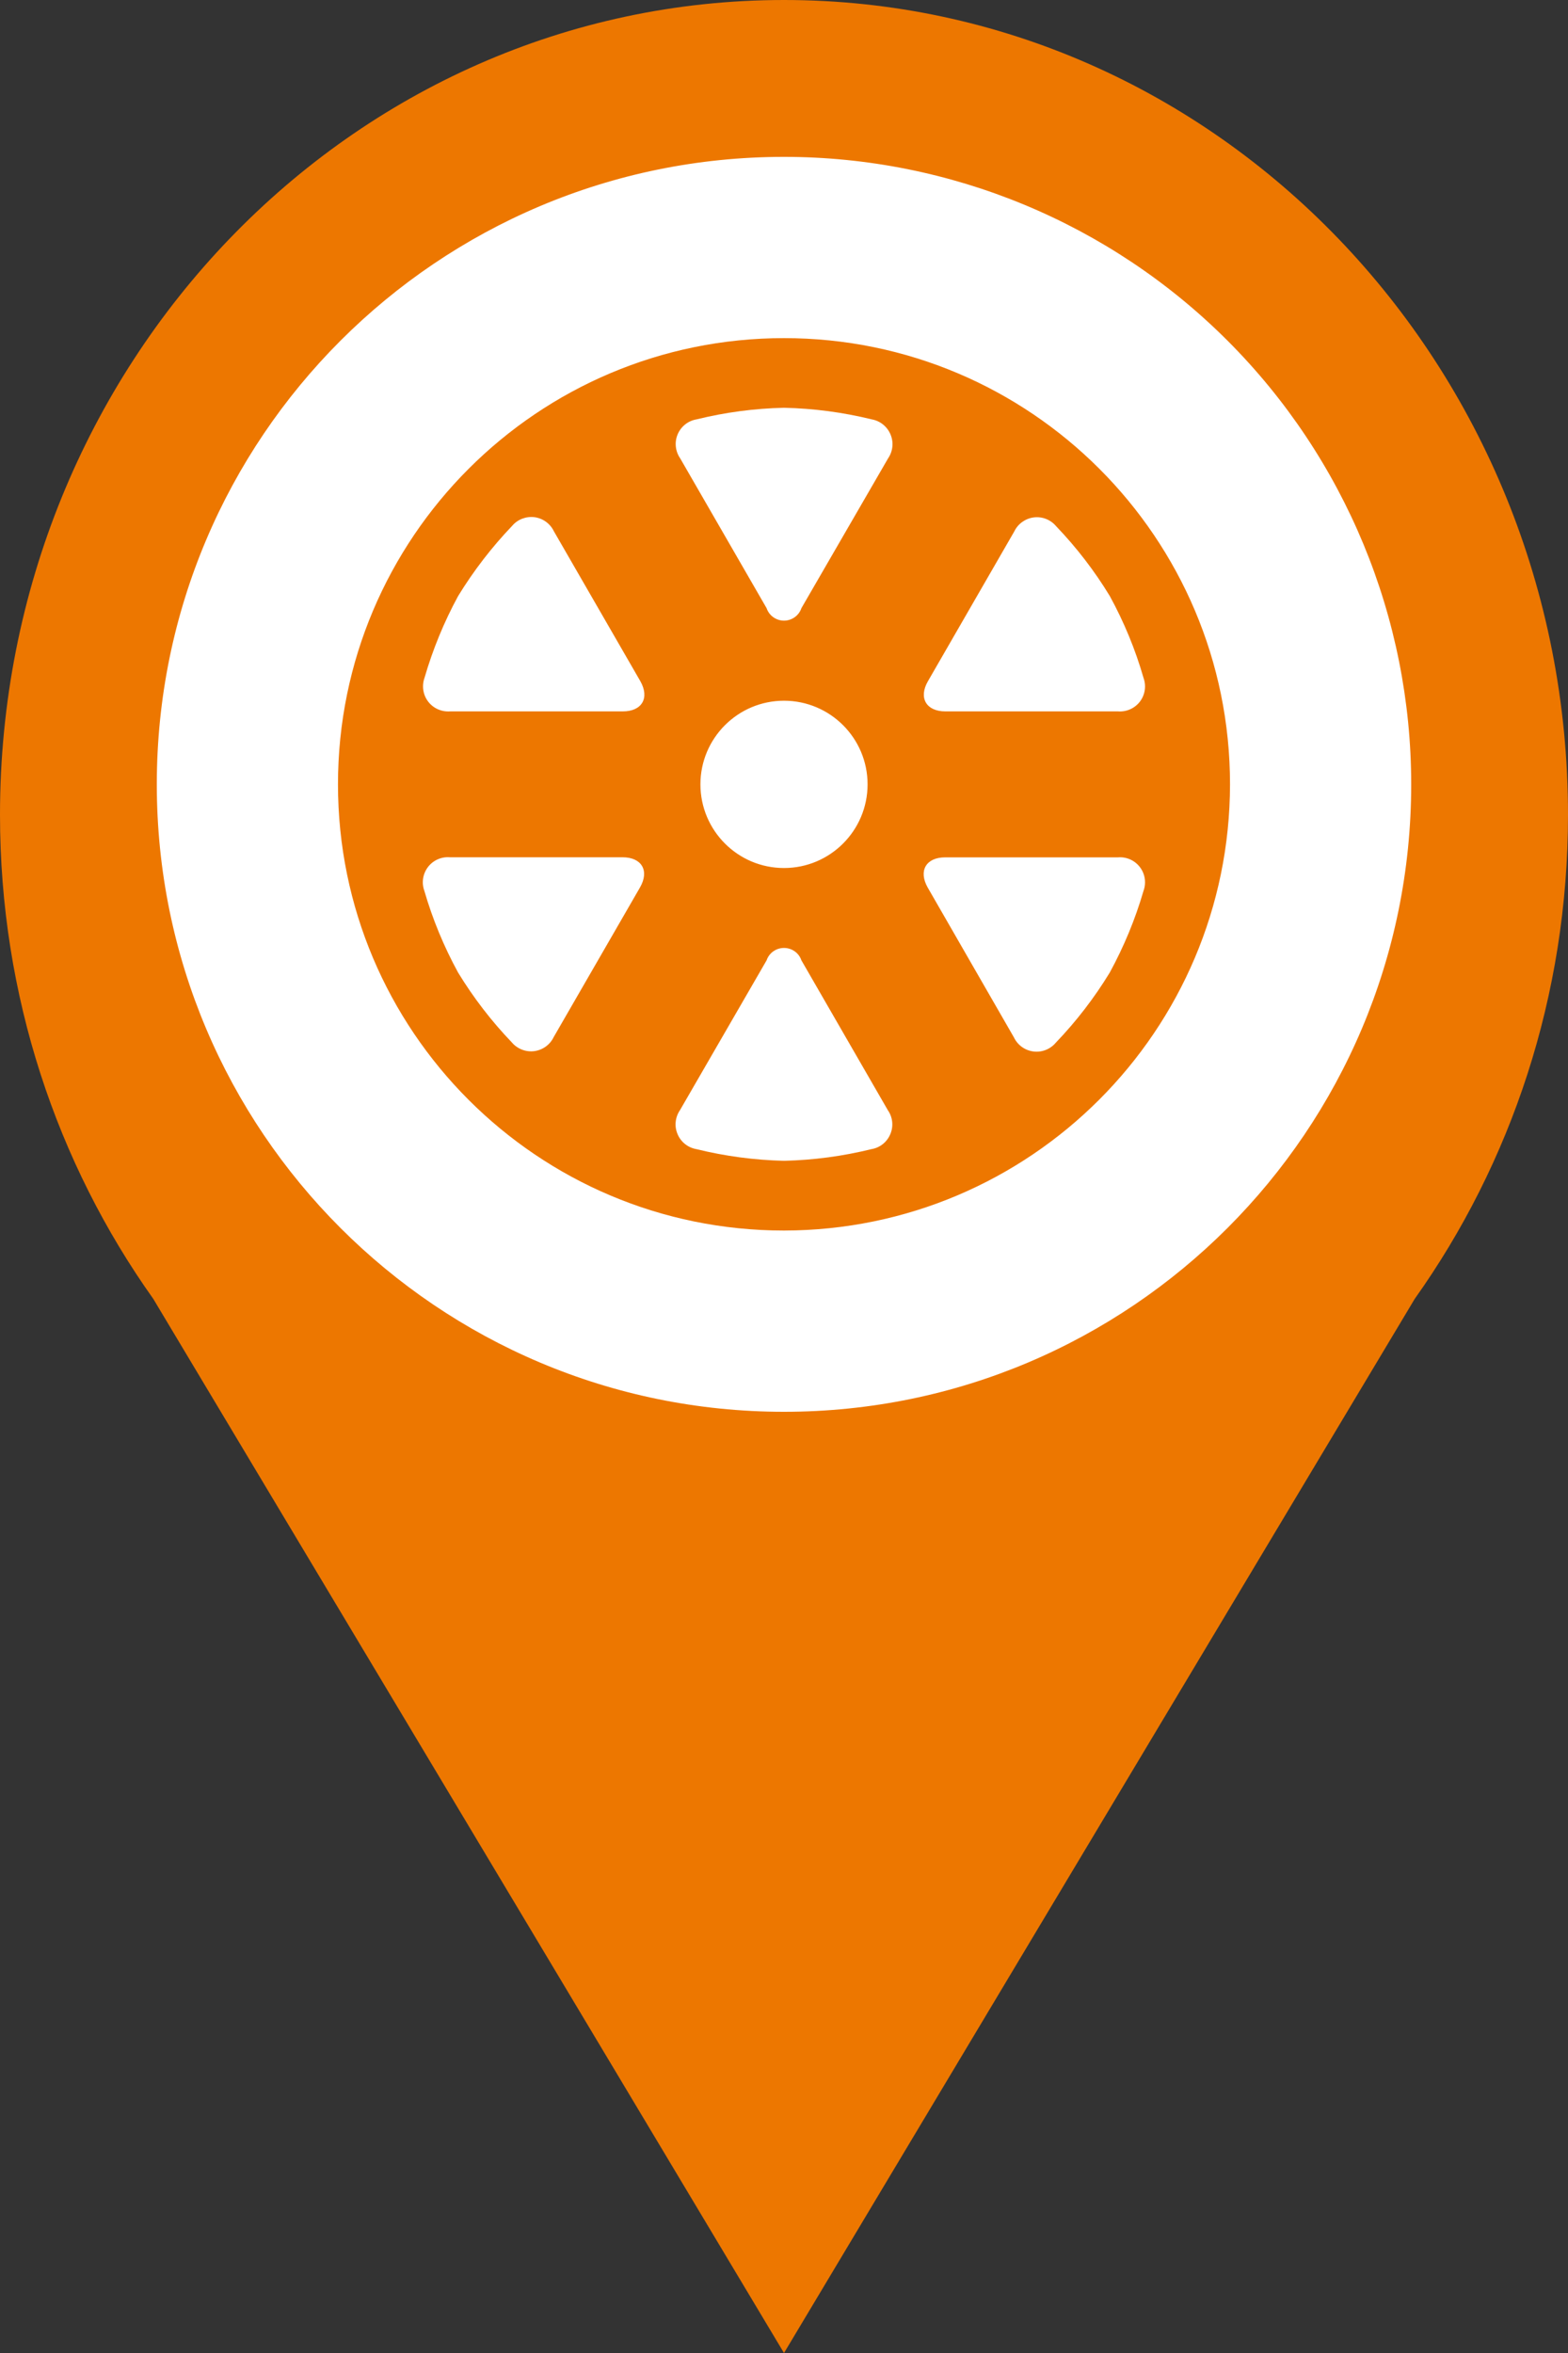
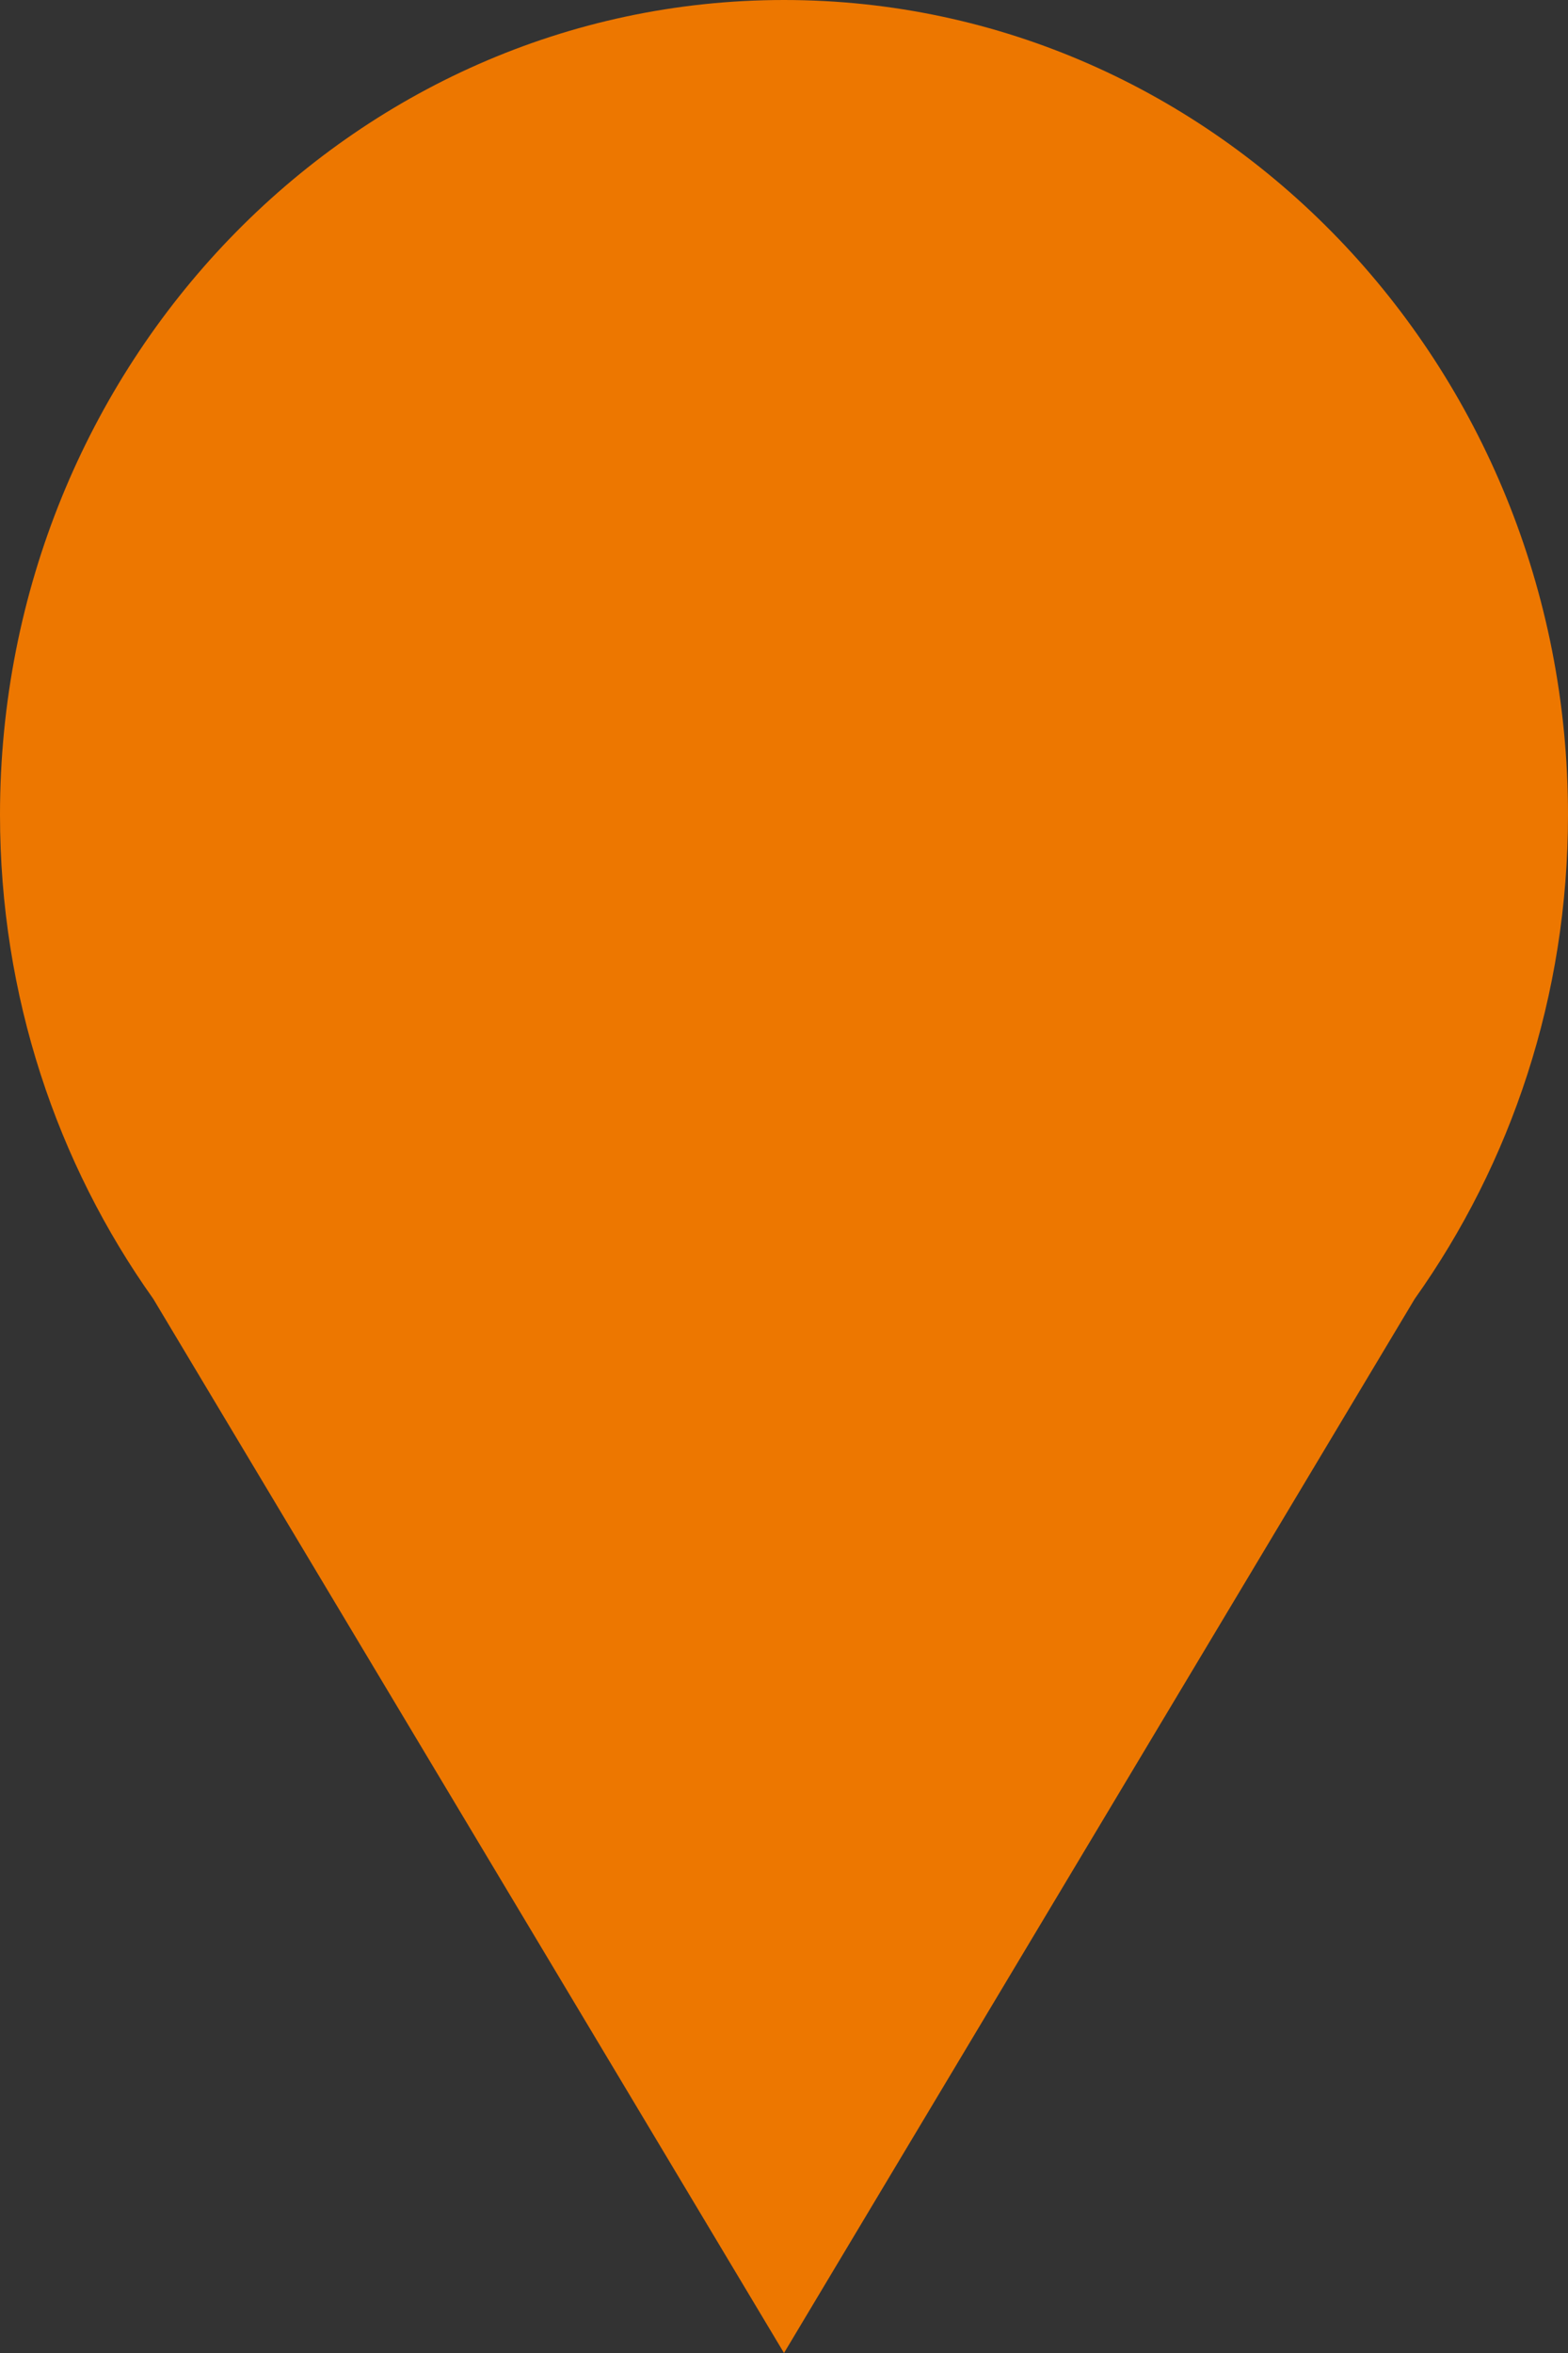
<svg xmlns="http://www.w3.org/2000/svg" width="24px" height="36px" viewBox="0 0 20 30" version="1.1">
  <rect x="0" y="0" width="20" height="30" fill="#333333" stroke="none" />
  <g id="Page-1" stroke="none" stroke-width="1" fill="none" fill-rule="evenodd">
    <g id="marker-1" fill-rule="nonzero">
      <path d="M10,0 C15.523,0 20,4.651 20,10.388 C20,12.699 19.273,14.834 18.045,16.56 L10,30 L1.955,16.56 C0.727,14.834 0,12.699 0,10.388 C0,4.651 4.477,0 10,0 Z" id="markerboth" fill="#ED7700" />
-       <path d="M10,2 C5.582,2 2,5.582 2,10 C2,14.418 5.582,18 10,18 C14.418,18 18,14.418 18,10 C18,7.878 17.157,5.843 15.657,4.343 C14.157,2.843 12.122,2 10,2 M10,15.689 C6.858,15.689 4.311,13.142 4.311,10 C4.311,6.858 6.858,4.311 10,4.311 C13.142,4.311 15.689,6.858 15.689,10 C15.685,13.14 13.14,15.685 10,15.689 M10,11.067 C9.411,11.067 8.934,10.589 8.934,10 C8.934,9.412 9.411,8.934 10,8.934 C10.589,8.934 11.066,9.412 11.066,10 C11.066,10.589 10.589,11.067 10,11.067 M10,5.199 C10.377,5.207 10.753,5.257 11.12,5.347 C11.227,5.366 11.317,5.439 11.359,5.54 C11.401,5.64 11.389,5.755 11.327,5.845 L10.222,7.754 C10.19,7.849 10.1,7.913 10,7.913 C9.9,7.913 9.81,7.849 9.778,7.754 L8.676,5.844 C8.614,5.755 8.601,5.639 8.643,5.539 C8.685,5.438 8.776,5.365 8.884,5.347 C9.249,5.257 9.624,5.207 10,5.199 L10,5.199 Z M9.778,12.244 C9.81,12.149 9.9,12.086 10,12.086 C10.1,12.086 10.19,12.149 10.222,12.244 L11.324,14.154 C11.387,14.244 11.399,14.359 11.356,14.46 C11.314,14.561 11.224,14.633 11.116,14.651 C10.751,14.741 10.377,14.791 10.001,14.8 C9.623,14.791 9.248,14.741 8.882,14.651 C8.774,14.632 8.684,14.56 8.642,14.459 C8.599,14.358 8.612,14.243 8.674,14.153 L9.778,12.244 Z M5.843,7.6 C6.04,7.278 6.271,6.978 6.532,6.705 C6.602,6.622 6.709,6.581 6.817,6.594 C6.925,6.608 7.018,6.676 7.065,6.774 L8.167,8.684 C8.289,8.898 8.189,9.07 7.944,9.07 L5.741,9.07 C5.632,9.078 5.527,9.031 5.461,8.945 C5.395,8.858 5.378,8.744 5.415,8.641 C5.52,8.28 5.663,7.931 5.843,7.6 L5.843,7.6 Z M11.833,11.316 C11.712,11.103 11.811,10.931 12.056,10.931 L14.26,10.931 C14.368,10.922 14.474,10.969 14.54,11.056 C14.606,11.143 14.623,11.257 14.585,11.36 C14.48,11.721 14.335,12.07 14.155,12.4 C13.958,12.723 13.727,13.023 13.466,13.295 C13.396,13.378 13.288,13.42 13.181,13.406 C13.073,13.392 12.98,13.325 12.933,13.227 L11.833,11.316 Z M5.843,12.4 C5.662,12.069 5.517,11.719 5.412,11.356 C5.375,11.254 5.393,11.141 5.459,11.054 C5.525,10.968 5.63,10.921 5.738,10.93 L7.941,10.93 C8.186,10.93 8.286,11.102 8.163,11.315 L7.062,13.223 C7.015,13.321 6.921,13.388 6.813,13.402 C6.706,13.415 6.598,13.373 6.528,13.29 C6.268,13.019 6.039,12.721 5.843,12.4 L5.843,12.4 Z M12.058,9.07 C11.814,9.07 11.713,8.897 11.836,8.685 L12.937,6.776 C12.984,6.678 13.078,6.611 13.185,6.597 C13.293,6.583 13.4,6.625 13.47,6.708 C13.731,6.98 13.961,7.279 14.156,7.6 C14.337,7.931 14.482,8.281 14.586,8.644 C14.623,8.746 14.605,8.859 14.54,8.945 C14.474,9.031 14.369,9.078 14.261,9.07 L12.058,9.07 Z" id="Path_41" fill="#FFFFFF" />
    </g>
  </g>
</svg>